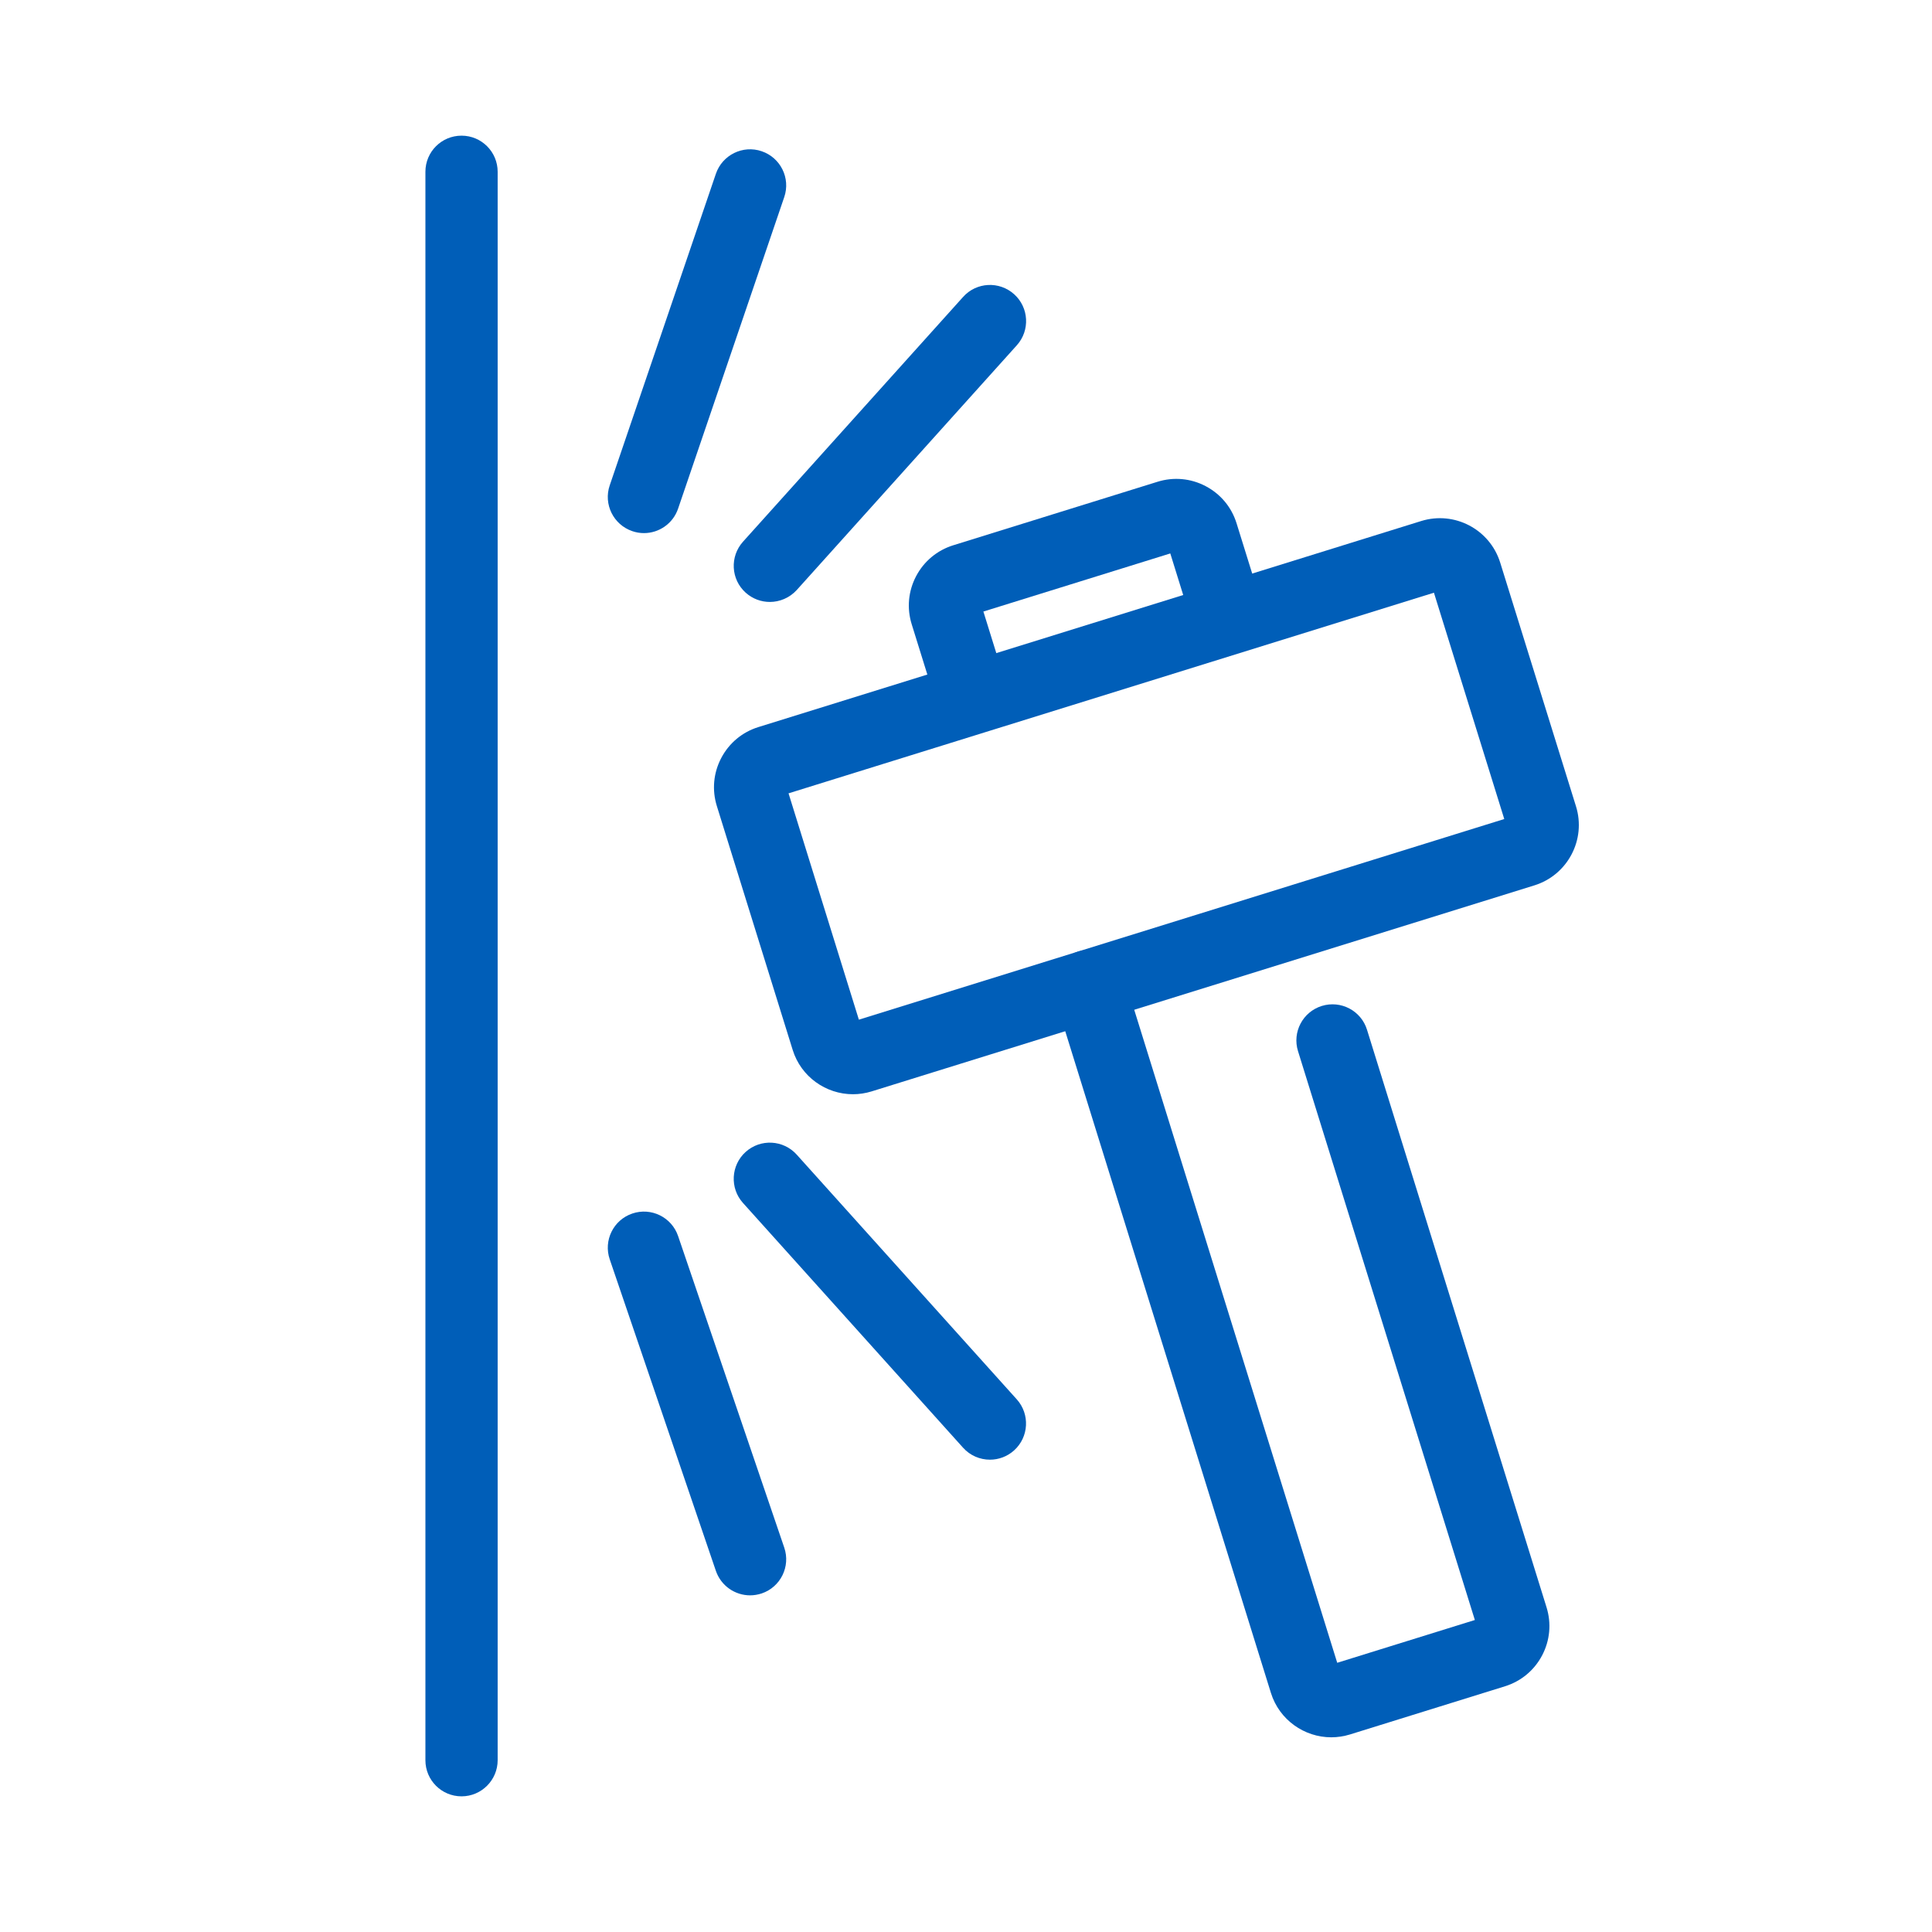
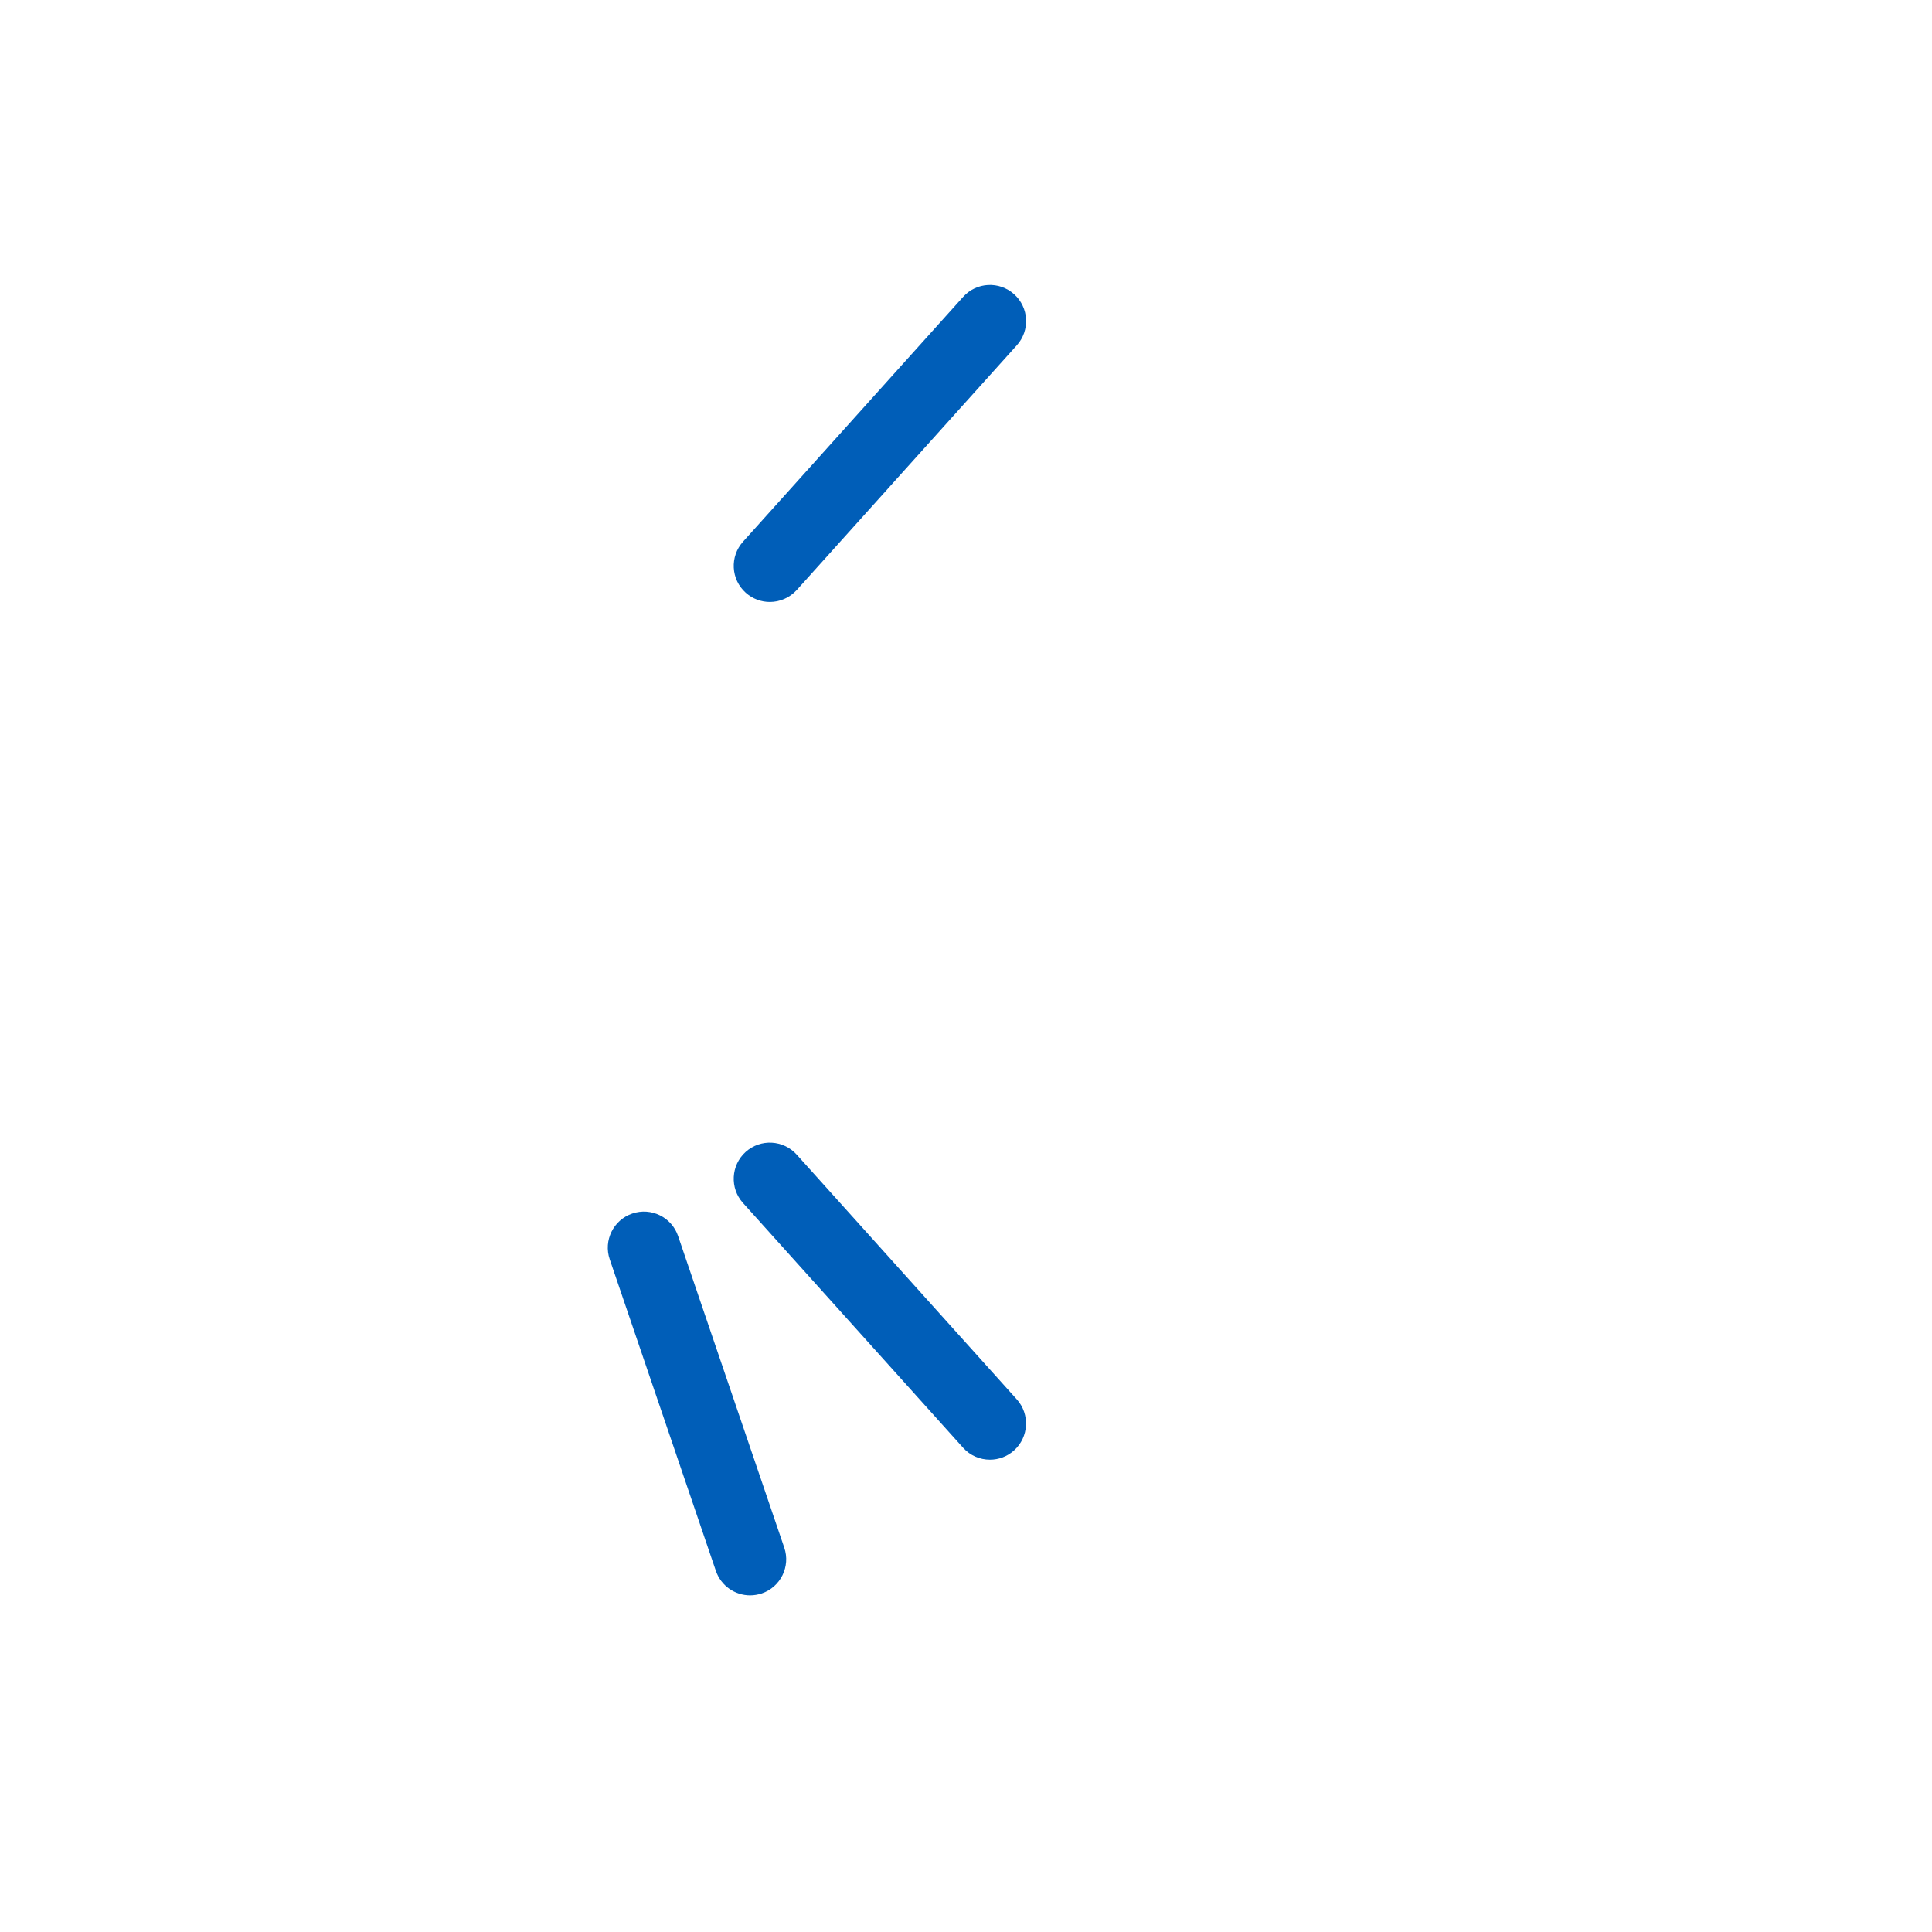
<svg xmlns="http://www.w3.org/2000/svg" version="1.1" id="Layer_1" x="0px" y="0px" viewBox="0 0 374.4 374.4" style="enable-background:new 0 0 374.4 374.4;" xml:space="preserve">
  <style type="text/css">
	.st0{fill:#005EB8;}
</style>
  <g>
-     <path class="st0" d="M165.29,212.05c-5.21,0-10.06-3.36-11.68-8.6l-14.69-47.24c-0.97-3.12-0.67-6.43,0.85-9.32   c1.52-2.89,4.07-5.02,7.19-5.99l128.45-39.93c6.45-2,13.3,1.61,15.31,8.05l14.69,47.24c2,6.44-1.61,13.3-8.05,15.31l-128.45,39.93   c0,0,0,0,0,0C167.71,211.87,166.49,212.05,165.29,212.05z M152.81,153.74l13.63,43.86l125.07-38.88l-13.63-43.86L152.81,153.74z" />
-     <path class="st0" d="M257.98,336.67c-5.21,0-10.06-3.37-11.69-8.6l-41.94-134.93c-1.15-3.69,0.92-7.61,4.61-8.76   c3.69-1.14,7.62,0.92,8.76,4.61l41.42,133.24l26.67-8.29L251.54,203.7c-1.15-3.69,0.92-7.61,4.61-8.76   c3.7-1.14,7.62,0.92,8.76,4.61l34.79,111.92c0.97,3.12,0.67,6.43-0.85,9.32c-1.52,2.89-4.08,5.02-7.19,5.99l-30.05,9.34   C260.4,336.49,259.18,336.67,257.98,336.67z M286.34,315.62L286.34,315.62L286.34,315.62z" />
-     <path class="st0" d="M181.45,136.32l-4.77-15.34c-0.97-3.12-0.67-6.43,0.85-9.32c1.52-2.89,4.08-5.02,7.19-5.99l39.6-12.31   c3.12-0.97,6.43-0.67,9.32,0.85c2.89,1.52,5.02,4.07,5.99,7.19l4.77,15.34l-13.37,4.16l-4.24-13.65l-36.22,11.26l4.24,13.65   L181.45,136.32z" />
-     <path class="st0" d="M124.79,103.31c-0.75,0-1.51-0.12-2.26-0.38c-3.66-1.25-5.62-5.22-4.37-8.88l20.57-60.37   c1.25-3.66,5.23-5.62,8.88-4.37c3.66,1.25,5.62,5.22,4.37,8.88l-20.57,60.37C130.42,101.48,127.7,103.31,124.79,103.31z" />
    <path class="st0" d="M149.19,116.65c-1.67,0-3.34-0.59-4.68-1.79c-2.88-2.58-3.11-7.01-0.52-9.89l42.65-47.43   c2.58-2.88,7.01-3.11,9.89-0.52c2.87,2.58,3.11,7.01,0.52,9.89l-42.65,47.43C153.01,115.86,151.1,116.65,149.19,116.65z" />
    <path class="st0" d="M145.36,309.16c-2.91,0-5.63-1.83-6.63-4.74l-20.57-60.37c-1.25-3.66,0.71-7.64,4.37-8.88   c3.66-1.25,7.64,0.71,8.88,4.37l20.57,60.37c1.25,3.66-0.71,7.64-4.37,8.88C146.87,309.03,146.11,309.16,145.36,309.16z" />
    <path class="st0" d="M191.84,282.87c-1.92,0-3.83-0.78-5.21-2.32l-42.65-47.43c-2.58-2.87-2.35-7.3,0.52-9.89   c2.88-2.59,7.3-2.35,9.89,0.52l42.65,47.43c2.58,2.87,2.35,7.3-0.52,9.89C195.18,282.28,193.5,282.87,191.84,282.87z" />
-     <path class="st0" d="M89.44,348.11c-3.87,0-7-3.13-7-7V33.29c0-3.87,3.13-7,7-7s7,3.13,7,7v307.82   C96.44,344.97,93.3,348.11,89.44,348.11z" />
  </g>
</svg>